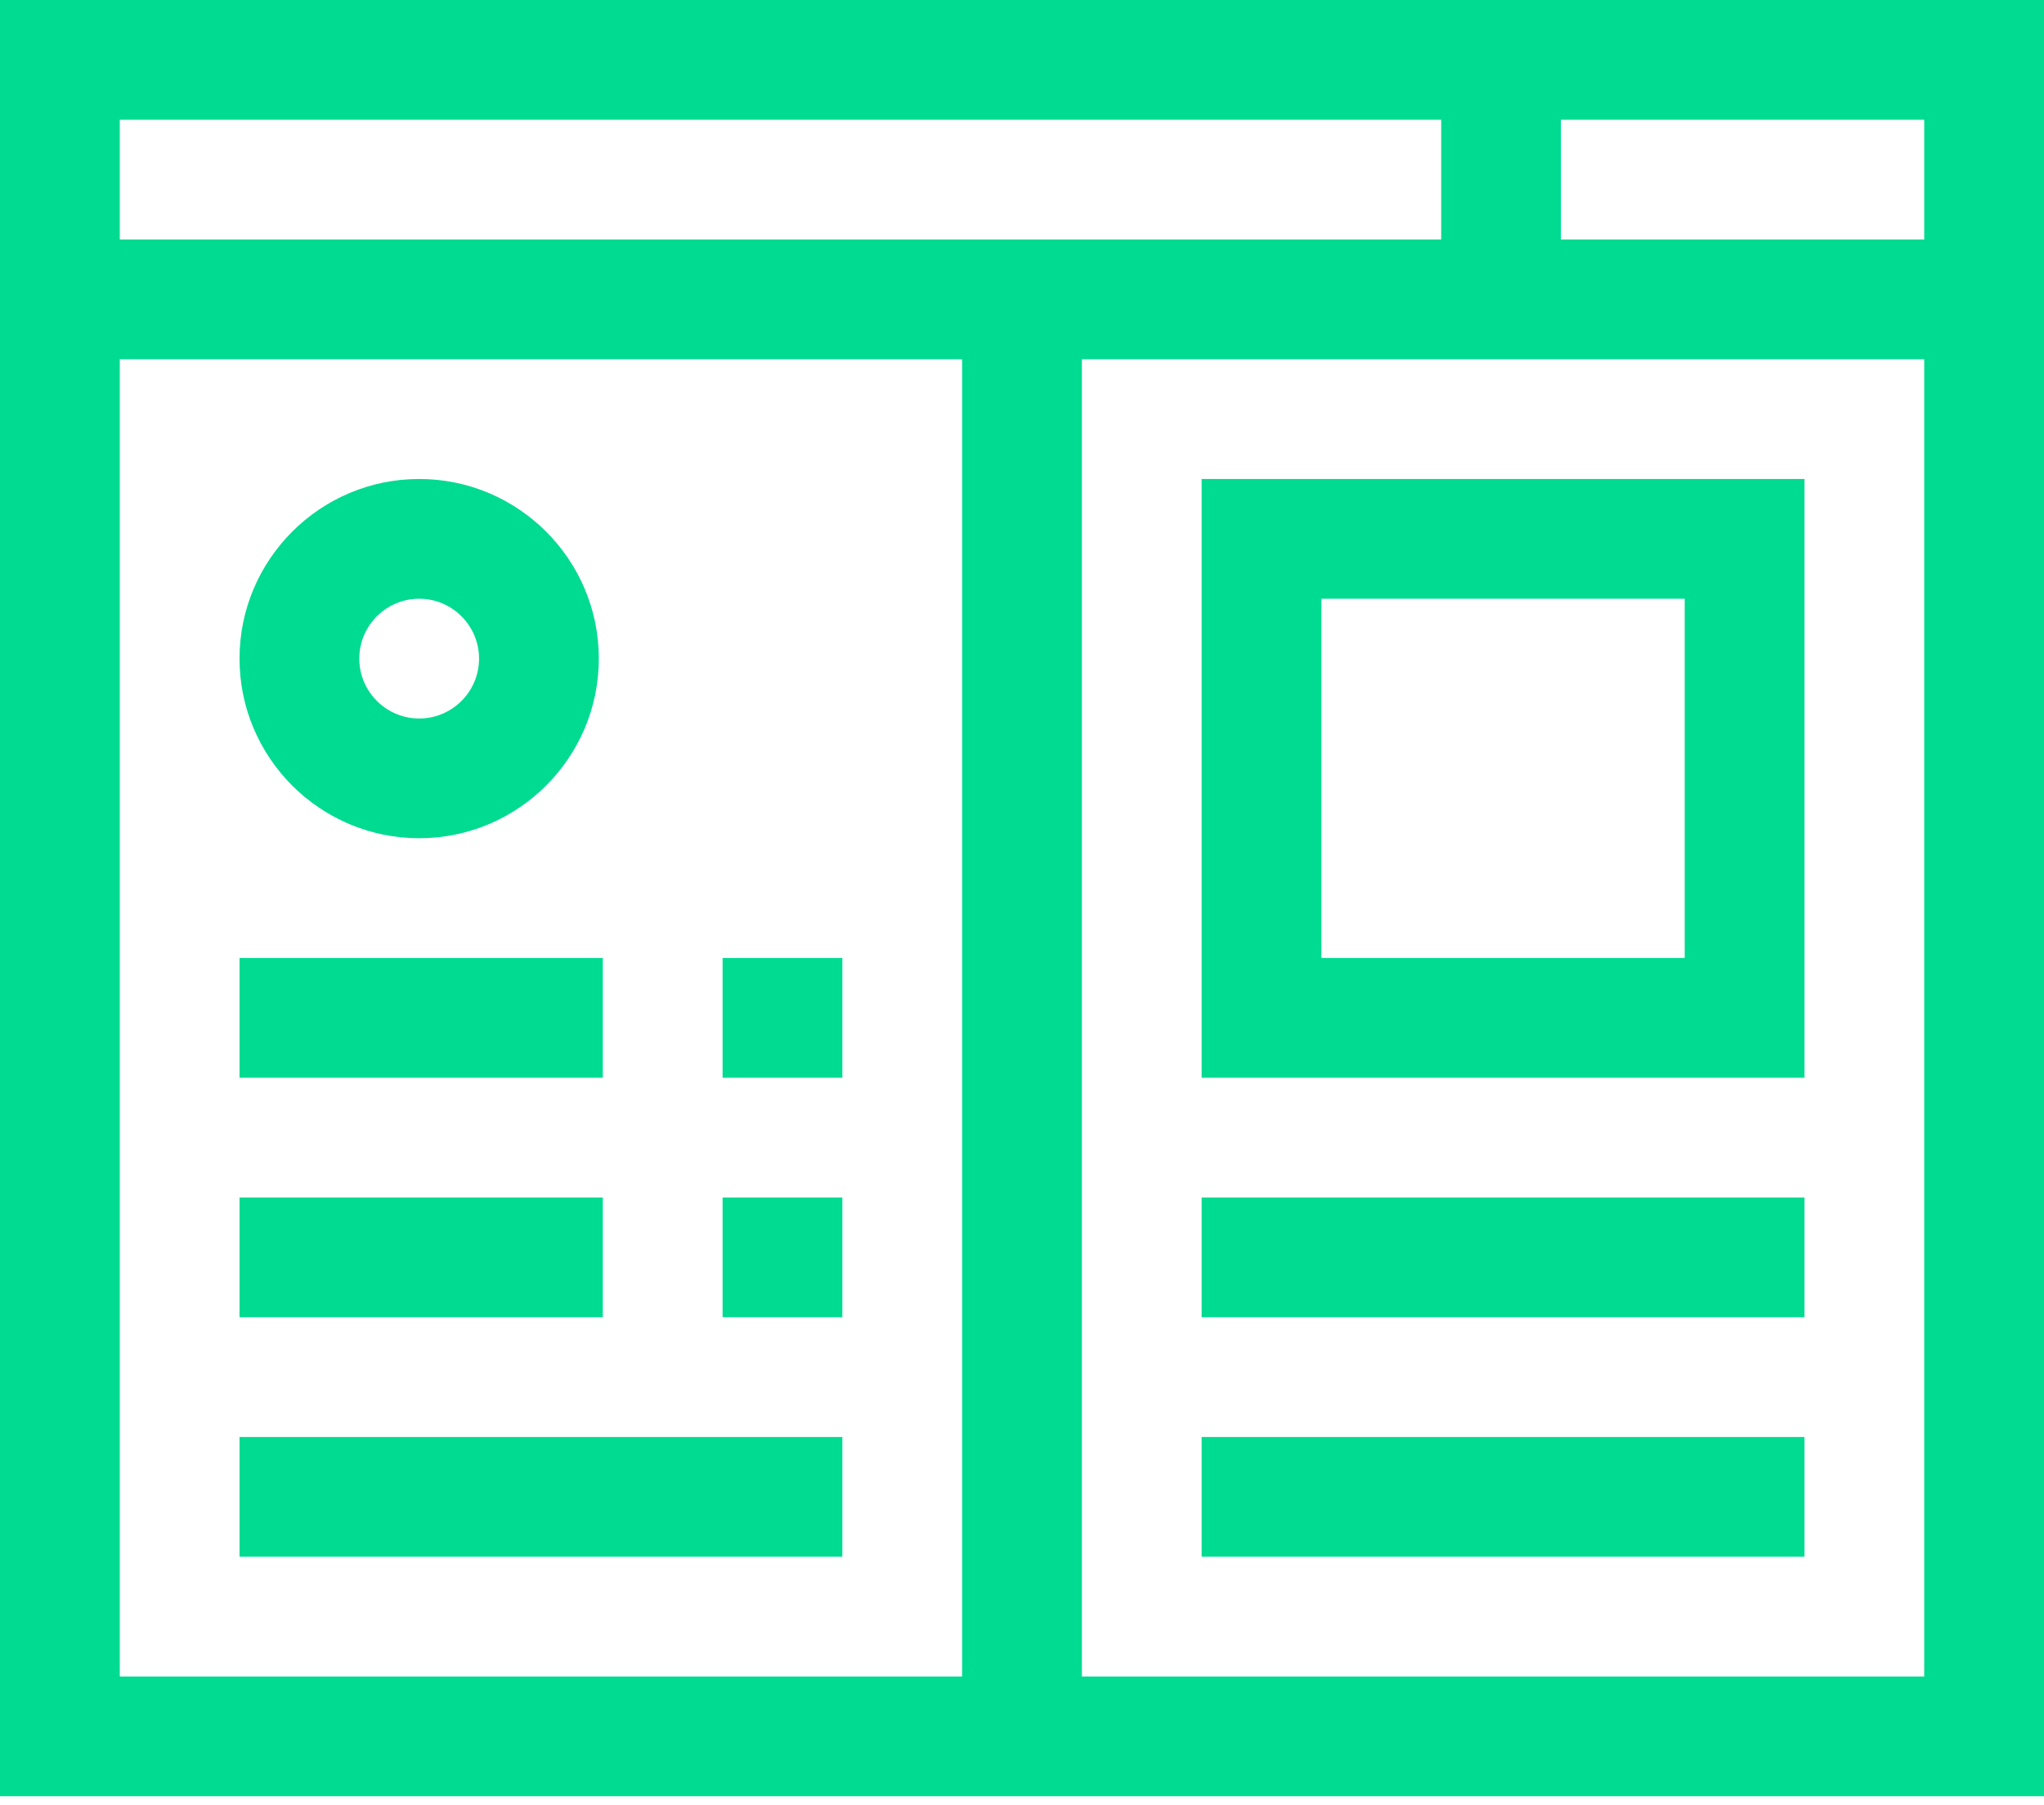
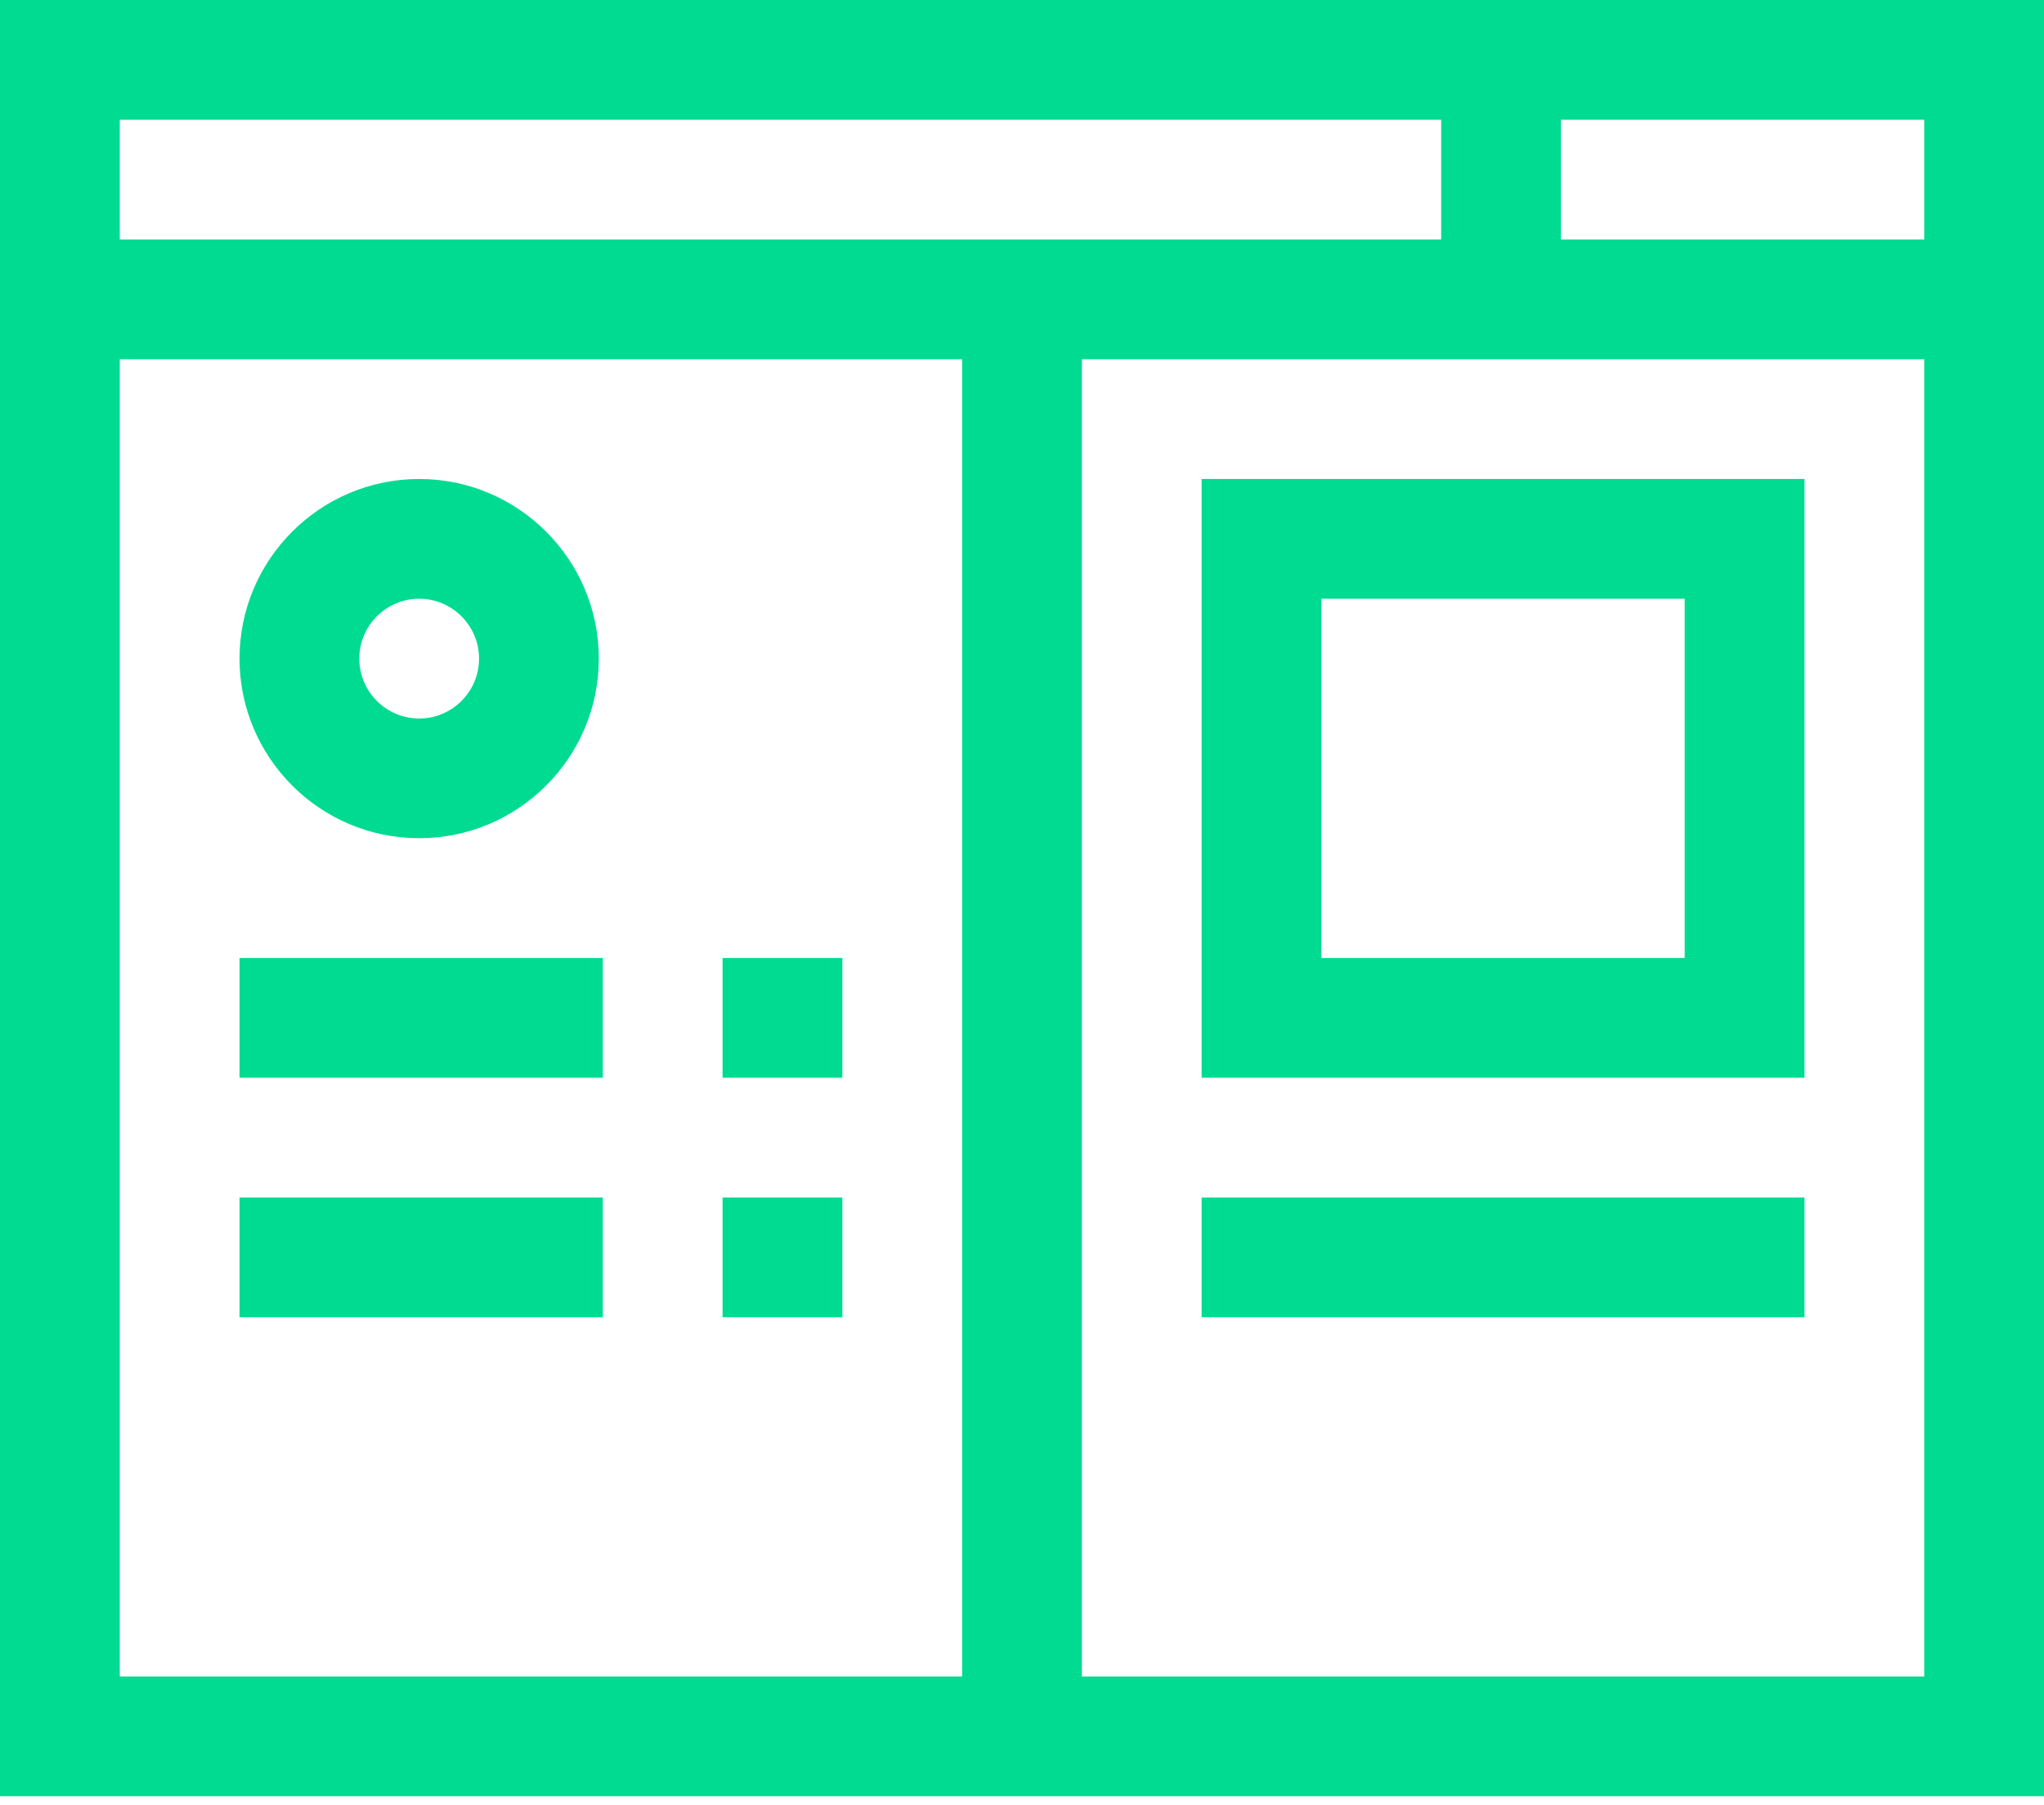
<svg xmlns="http://www.w3.org/2000/svg" width="60" height="53" viewBox="0 0 60 53" fill="none">
  <path d="M0 52.734H60V0H0V52.734ZM3.516 10.547H28.242V49.219H3.516V10.547ZM31.758 49.219V10.547H56.484V49.219H31.758ZM56.484 7.031H45.82V3.516H56.484V7.031ZM42.305 3.516V7.031H3.516V3.516H42.305Z" fill="#00DB92" />
  <path d="M12.305 24.609C15.212 24.609 17.578 22.244 17.578 19.336C17.578 16.428 15.212 14.062 12.305 14.062C9.397 14.062 7.031 16.428 7.031 19.336C7.031 22.244 9.397 24.609 12.305 24.609ZM12.305 17.578C13.274 17.578 14.062 18.367 14.062 19.336C14.062 20.305 13.274 21.094 12.305 21.094C11.336 21.094 10.547 20.305 10.547 19.336C10.547 18.367 11.336 17.578 12.305 17.578Z" fill="#00DB92" />
  <path d="M7.031 28.125H17.695V31.641H7.031V28.125Z" fill="#00DB92" />
  <path d="M7.031 35.156H17.695V38.672H7.031V35.156Z" fill="#00DB92" />
-   <path d="M7.031 42.188H24.727V45.703H7.031V42.188Z" fill="#00DB92" />
  <path d="M35.273 35.156H52.969V38.672H35.273V35.156Z" fill="#00DB92" />
-   <path d="M35.273 42.188H52.969V45.703H35.273V42.188Z" fill="#00DB92" />
  <path d="M35.273 31.641H52.969V14.062H35.273V31.641ZM38.789 17.578H49.453V28.125H38.789V17.578Z" fill="#00DB92" />
  <path d="M21.211 28.125H24.727V31.641H21.211V28.125Z" fill="#00DB92" />
  <path d="M21.211 35.156H24.727V38.672H21.211V35.156Z" fill="#00DB92" />
</svg>